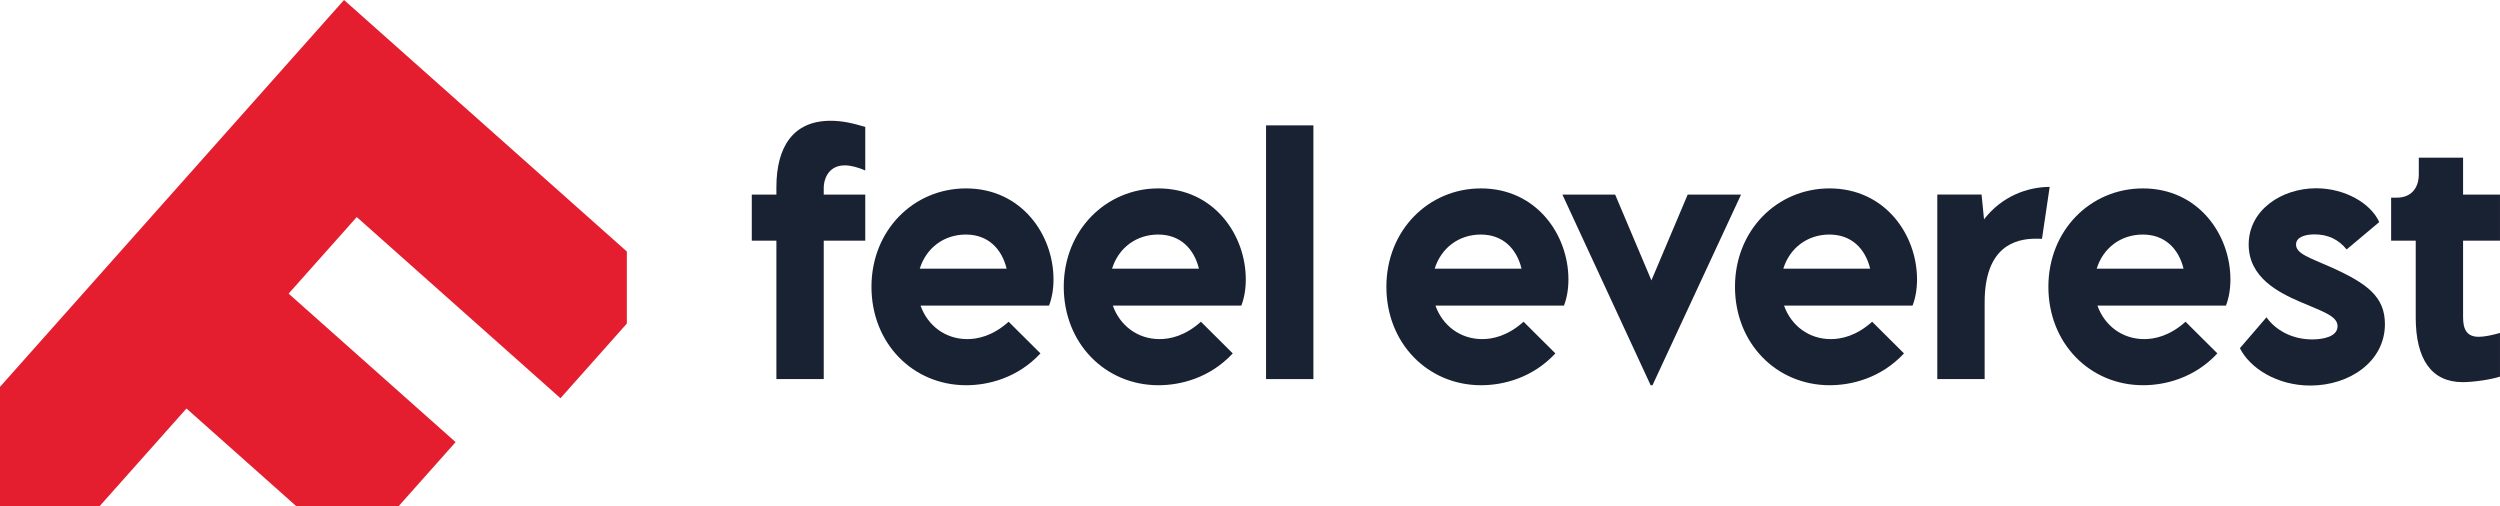
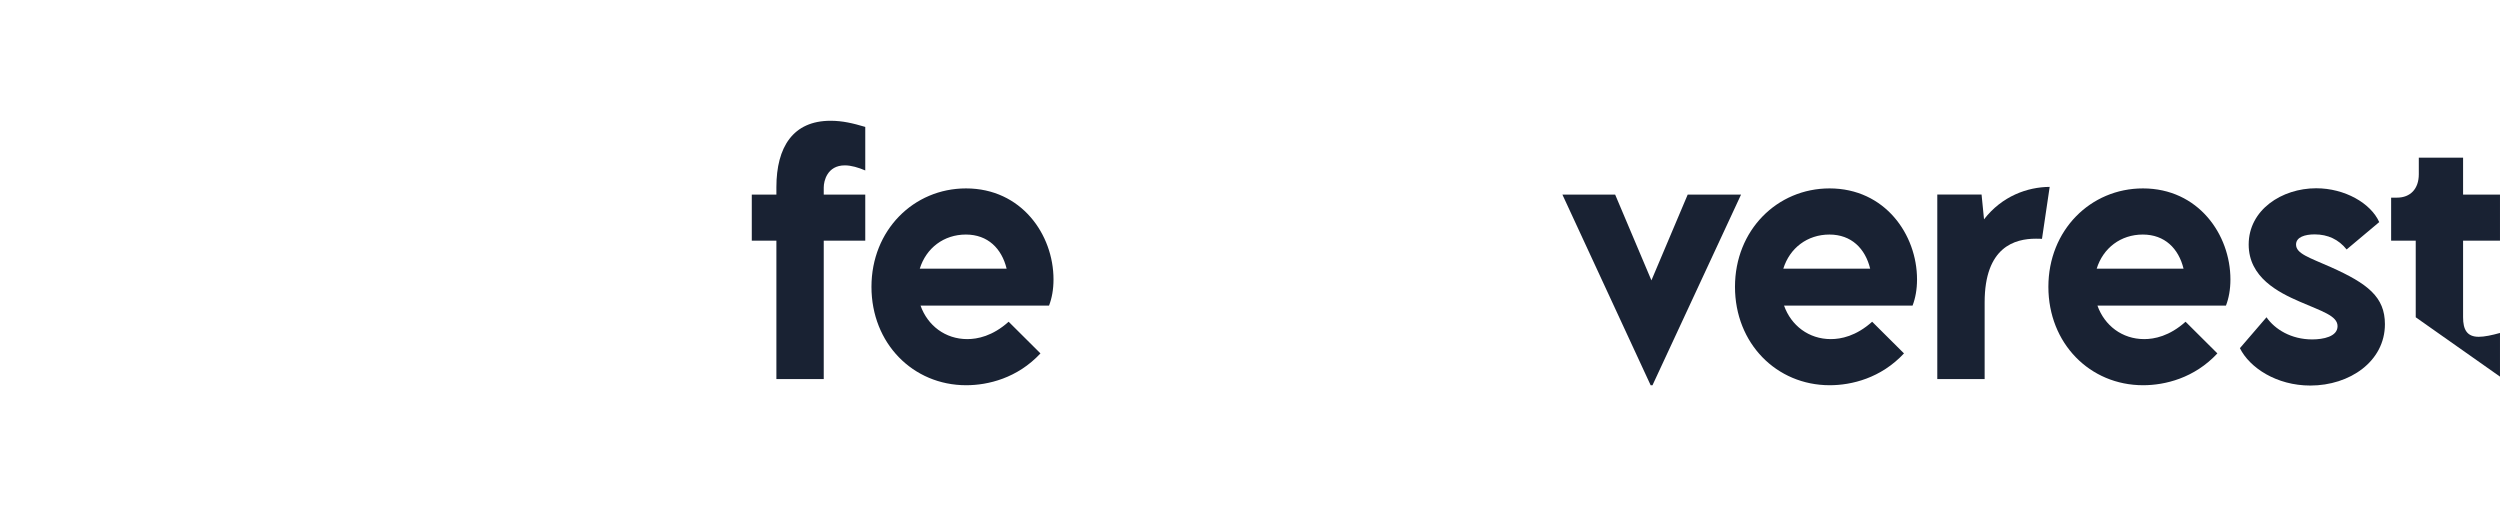
<svg xmlns="http://www.w3.org/2000/svg" id="Layer_1" data-name="Layer 1" viewBox="0 0 1423.38 288.27">
  <defs>
    <style>      .cls-1 {        fill: #192233;      }      .cls-2 {        fill: #e41e2f;      }    </style>
  </defs>
-   <path class="cls-2" d="M195.87,0L0,220.26v68.01h56.64l49.53-55.69,62.61,55.69h58.11l32.51-36.55-95.07-84.54,38.79-43.6,115.98,103.15,37.8-42.51v-41.02L195.87,0Z" />
  <g>
    <path class="cls-1" d="M469,106.58v4.2h23.64v26.26h-23.64v78.79h-26.96v-78.79h-14.01v-26.26h14.01v-4.2c0-22.94,9.54-37.82,30.82-37.82,6.83,0,12.69,1.4,19.78,3.5v24.78c-3.94-1.66-7.97-2.89-11.64-2.89-10.07,0-11.99,9.02-11.99,12.43Z" />
    <path class="cls-1" d="M597.3,173.99h-73.19c4.03,11.38,14.1,19.08,26.61,19.08,5.78,0,14.36-1.66,23.55-9.89l18.12,18.03c-13.13,14.1-29.85,18.12-42.29,18.12-30.29,0-53.93-23.81-53.93-56.03s23.99-56.03,53.84-56.03c31.52,0,49.81,26.26,49.81,51.83,0,5.78-.96,10.77-2.54,14.88ZM523.67,152.98h49.46c-2.8-11.47-10.68-19.44-23.2-19.44s-22.59,7.62-26.26,19.44Z" />
-     <path class="cls-1" d="M706.78,173.99h-73.19c4.03,11.38,14.1,19.08,26.61,19.08,5.78,0,14.36-1.66,23.55-9.89l18.12,18.03c-13.13,14.1-29.85,18.12-42.29,18.12-30.29,0-53.93-23.81-53.93-56.03s23.99-56.03,53.84-56.03c31.52,0,49.81,26.26,49.81,51.83,0,5.78-.96,10.77-2.54,14.88ZM633.15,152.98h49.46c-2.8-11.47-10.68-19.44-23.2-19.44s-22.59,7.62-26.26,19.44Z" />
-     <path class="cls-1" d="M720.83,71.38h26.96v144.45h-26.96V71.38Z" />
    <g>
-       <path class="cls-1" d="M890.47,173.99h-73.19c4.03,11.38,14.1,19.08,26.61,19.08,5.78,0,14.36-1.66,23.55-9.89l18.12,18.03c-13.13,14.1-29.85,18.12-42.29,18.12-30.29,0-53.93-23.81-53.93-56.03s23.99-56.03,53.84-56.03c31.52,0,49.81,26.26,49.81,51.83,0,5.78-.96,10.77-2.54,14.88ZM816.84,152.98h49.46c-2.8-11.47-10.68-19.44-23.2-19.44s-22.59,7.62-26.26,19.44Z" />
      <path class="cls-1" d="M991.28,110.78l-50.43,108.56h-1.05l-50.25-108.56h30.03l20.66,48.85,20.66-48.85h30.38Z" />
      <path class="cls-1" d="M1088.94,173.99h-73.19c4.03,11.38,14.1,19.08,26.62,19.08,5.78,0,14.36-1.66,23.55-9.89l18.12,18.03c-13.13,14.1-29.85,18.12-42.29,18.12-30.29,0-53.93-23.81-53.93-56.03s23.99-56.03,53.84-56.03c31.52,0,49.81,26.26,49.81,51.83,0,5.78-.96,10.77-2.54,14.88ZM1015.32,152.98h49.47c-2.8-11.47-10.68-19.44-23.2-19.44s-22.59,7.62-26.26,19.44Z" />
      <path class="cls-1" d="M1166.99,106.4l-4.38,29.59c-1.05-.09-2.28-.09-3.5-.09-11.82,0-29.15,4.55-29.15,36.24v43.69h-26.96v-105.06h25.21l1.4,14.1c10.24-13.22,24.69-18.39,37.38-18.47Z" />
      <path class="cls-1" d="M1267.37,173.99h-73.19c4.03,11.38,14.1,19.08,26.62,19.08,5.78,0,14.36-1.66,23.55-9.89l18.12,18.03c-13.13,14.1-29.85,18.12-42.29,18.12-30.29,0-53.93-23.81-53.93-56.03s23.99-56.03,53.84-56.03c31.52,0,49.81,26.26,49.81,51.83,0,5.78-.96,10.77-2.54,14.88ZM1193.74,152.98h49.47c-2.8-11.47-10.68-19.44-23.2-19.44s-22.59,7.62-26.26,19.44Z" />
      <path class="cls-1" d="M1275.29,198.24l15.15-17.6c4.73,6.83,14.01,12.61,26,12.61,6.3,0,14.45-1.58,14.45-7.53s-8.93-8.49-21.62-14.01c-12.08-5.25-28.98-13.75-28.98-32.48,0-19.79,18.91-32.04,38.43-32.04,16.29,0,31.08,8.49,35.9,19.26l-18.56,15.58c-4.55-5.69-10.68-8.58-18.21-8.58-5.43,0-10.59,1.49-10.59,5.78,0,5.17,7.35,7.35,19.61,12.78,21.19,9.45,30.99,17.07,30.99,32.57,0,21.19-20.05,34.93-42.46,34.93-19.26,0-34.58-10.15-40.1-21.27Z" />
-       <path class="cls-1" d="M1375.4,180.64v-43.6h-14.01v-24.51h3.33c7.7,0,12.43-5.08,12.43-13.31v-9.45h25.21v21.01h21.01v26.26h-21.01v43.6c0,7,2.19,11.12,8.93,11.12,3.15,0,7.44-.88,12.08-2.19v24.86c-5.34,1.75-15.32,3.15-21.19,3.15-17.6,0-26.79-12.69-26.79-36.95Z" />
+       <path class="cls-1" d="M1375.4,180.64v-43.6h-14.01v-24.51h3.33c7.7,0,12.43-5.08,12.43-13.31v-9.45h25.21v21.01h21.01v26.26h-21.01v43.6c0,7,2.19,11.12,8.93,11.12,3.15,0,7.44-.88,12.08-2.19v24.86Z" />
    </g>
  </g>
</svg>